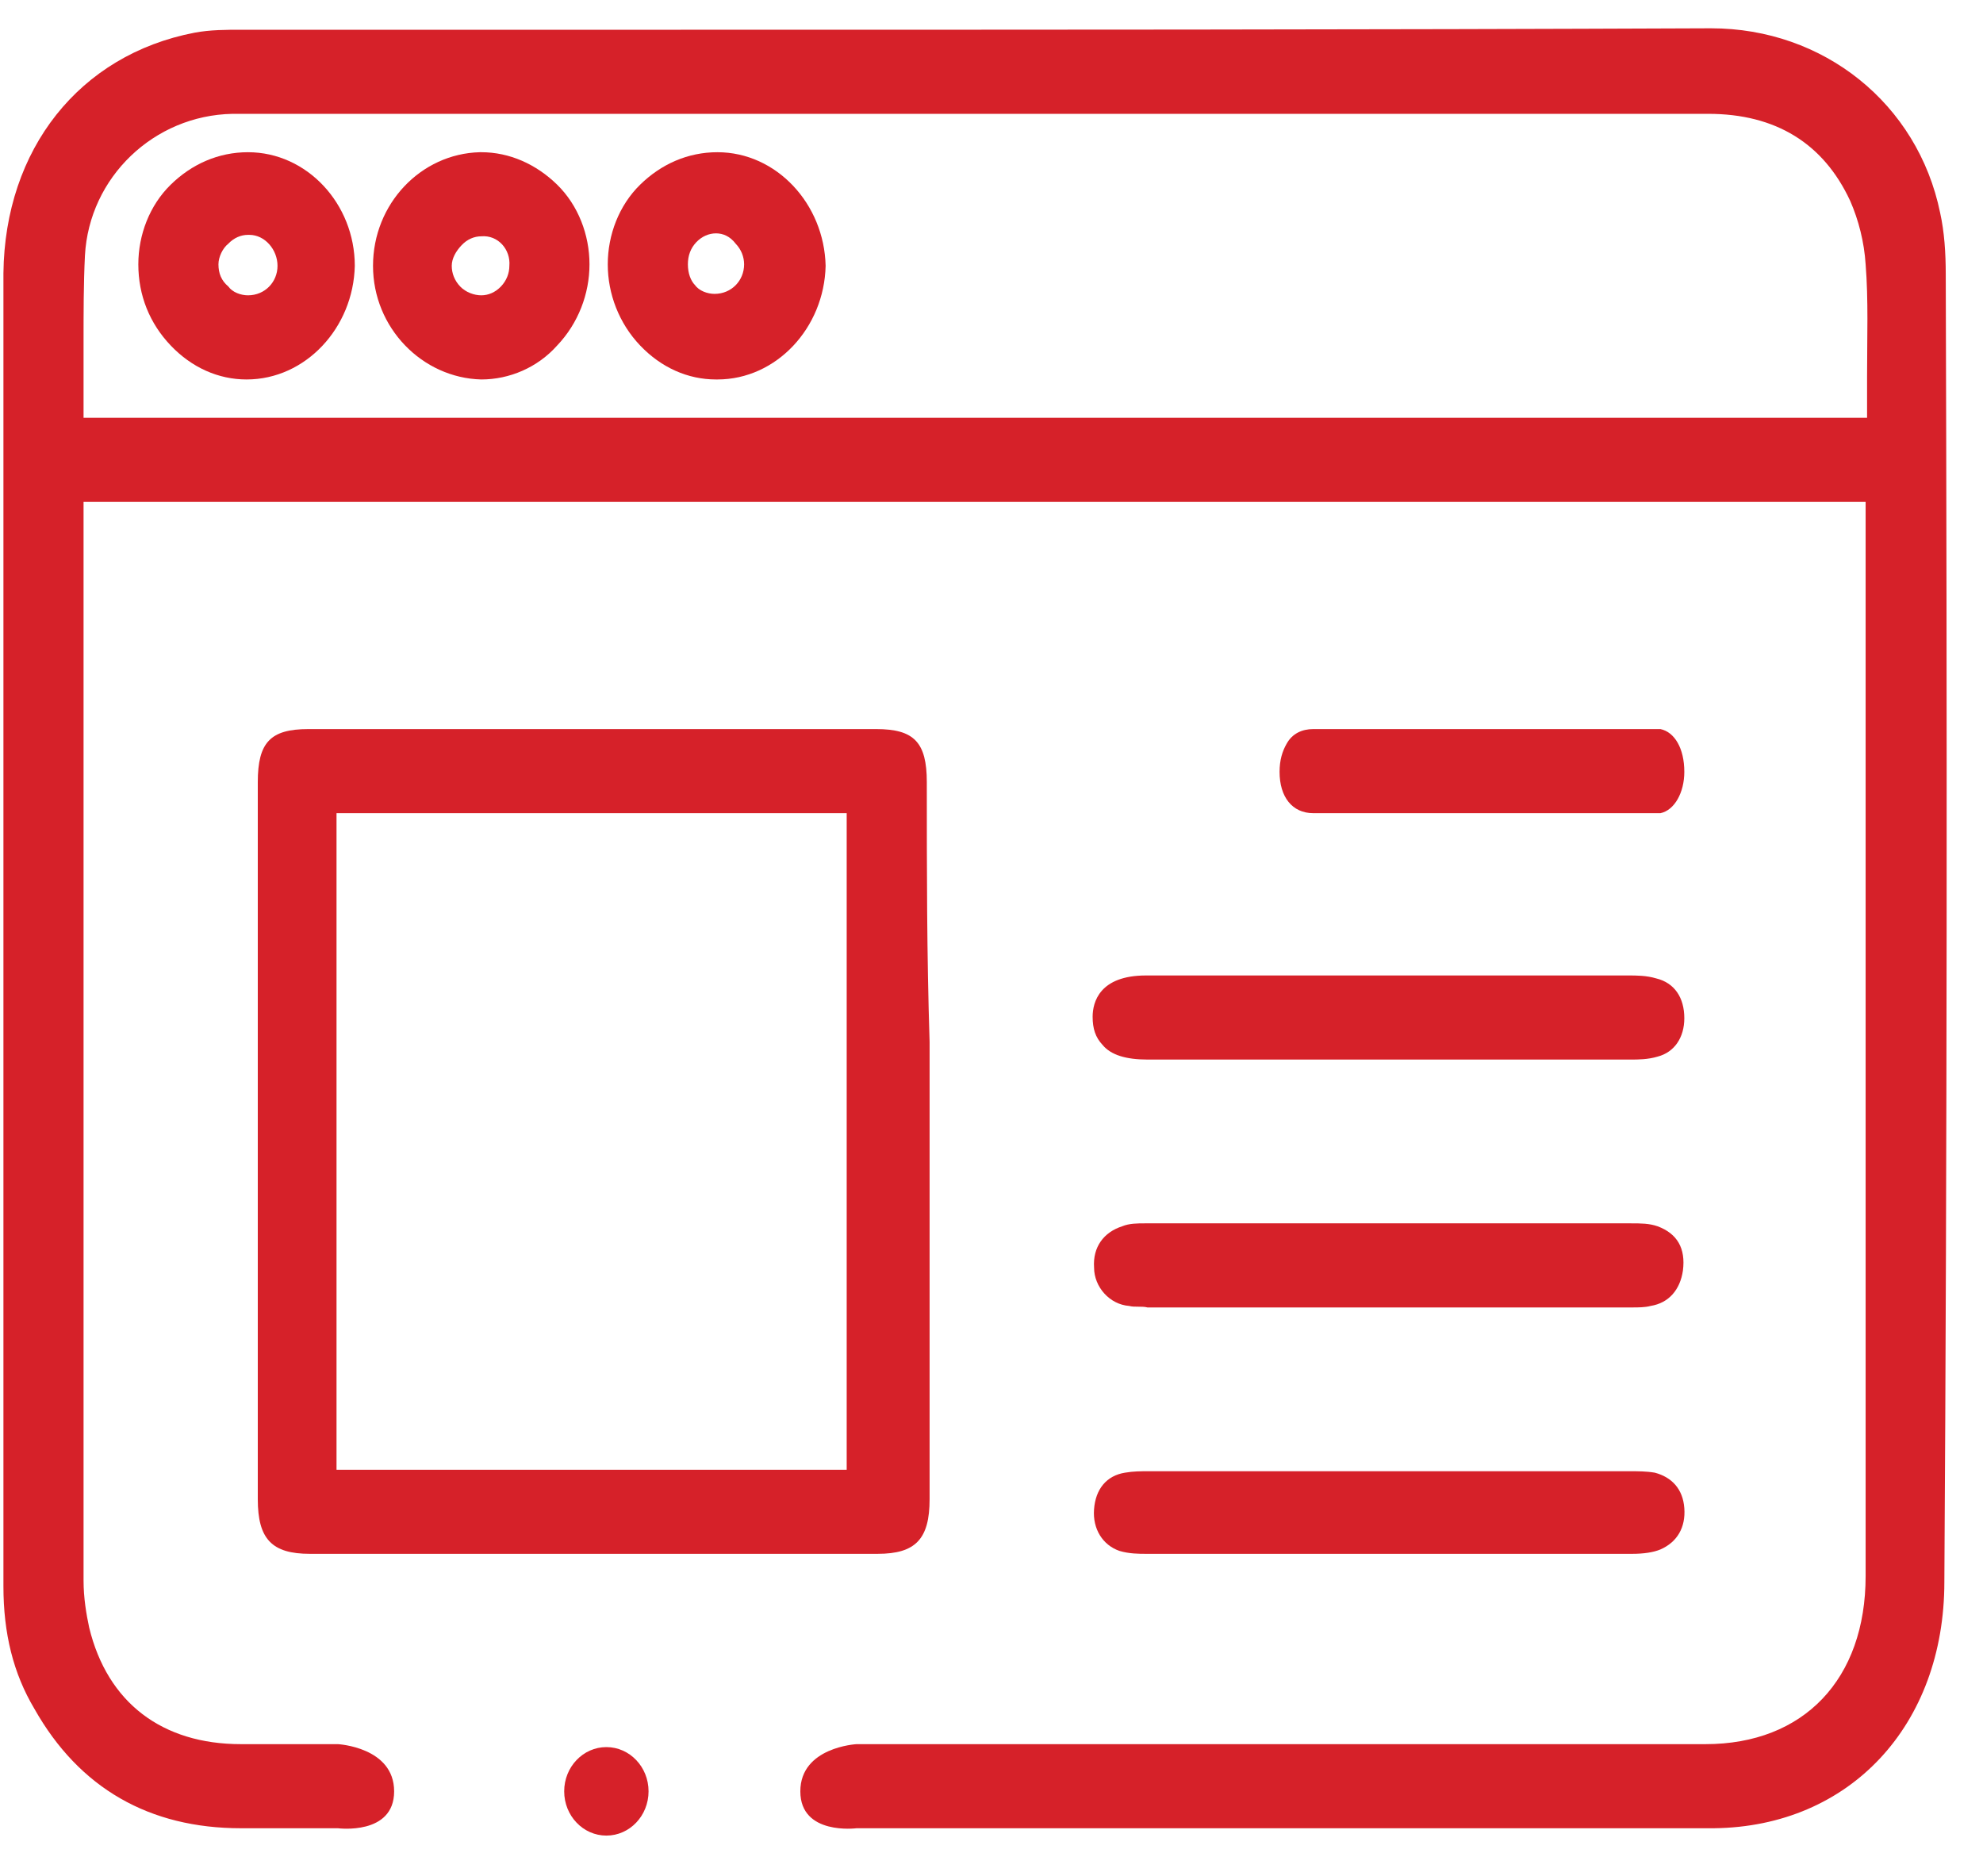
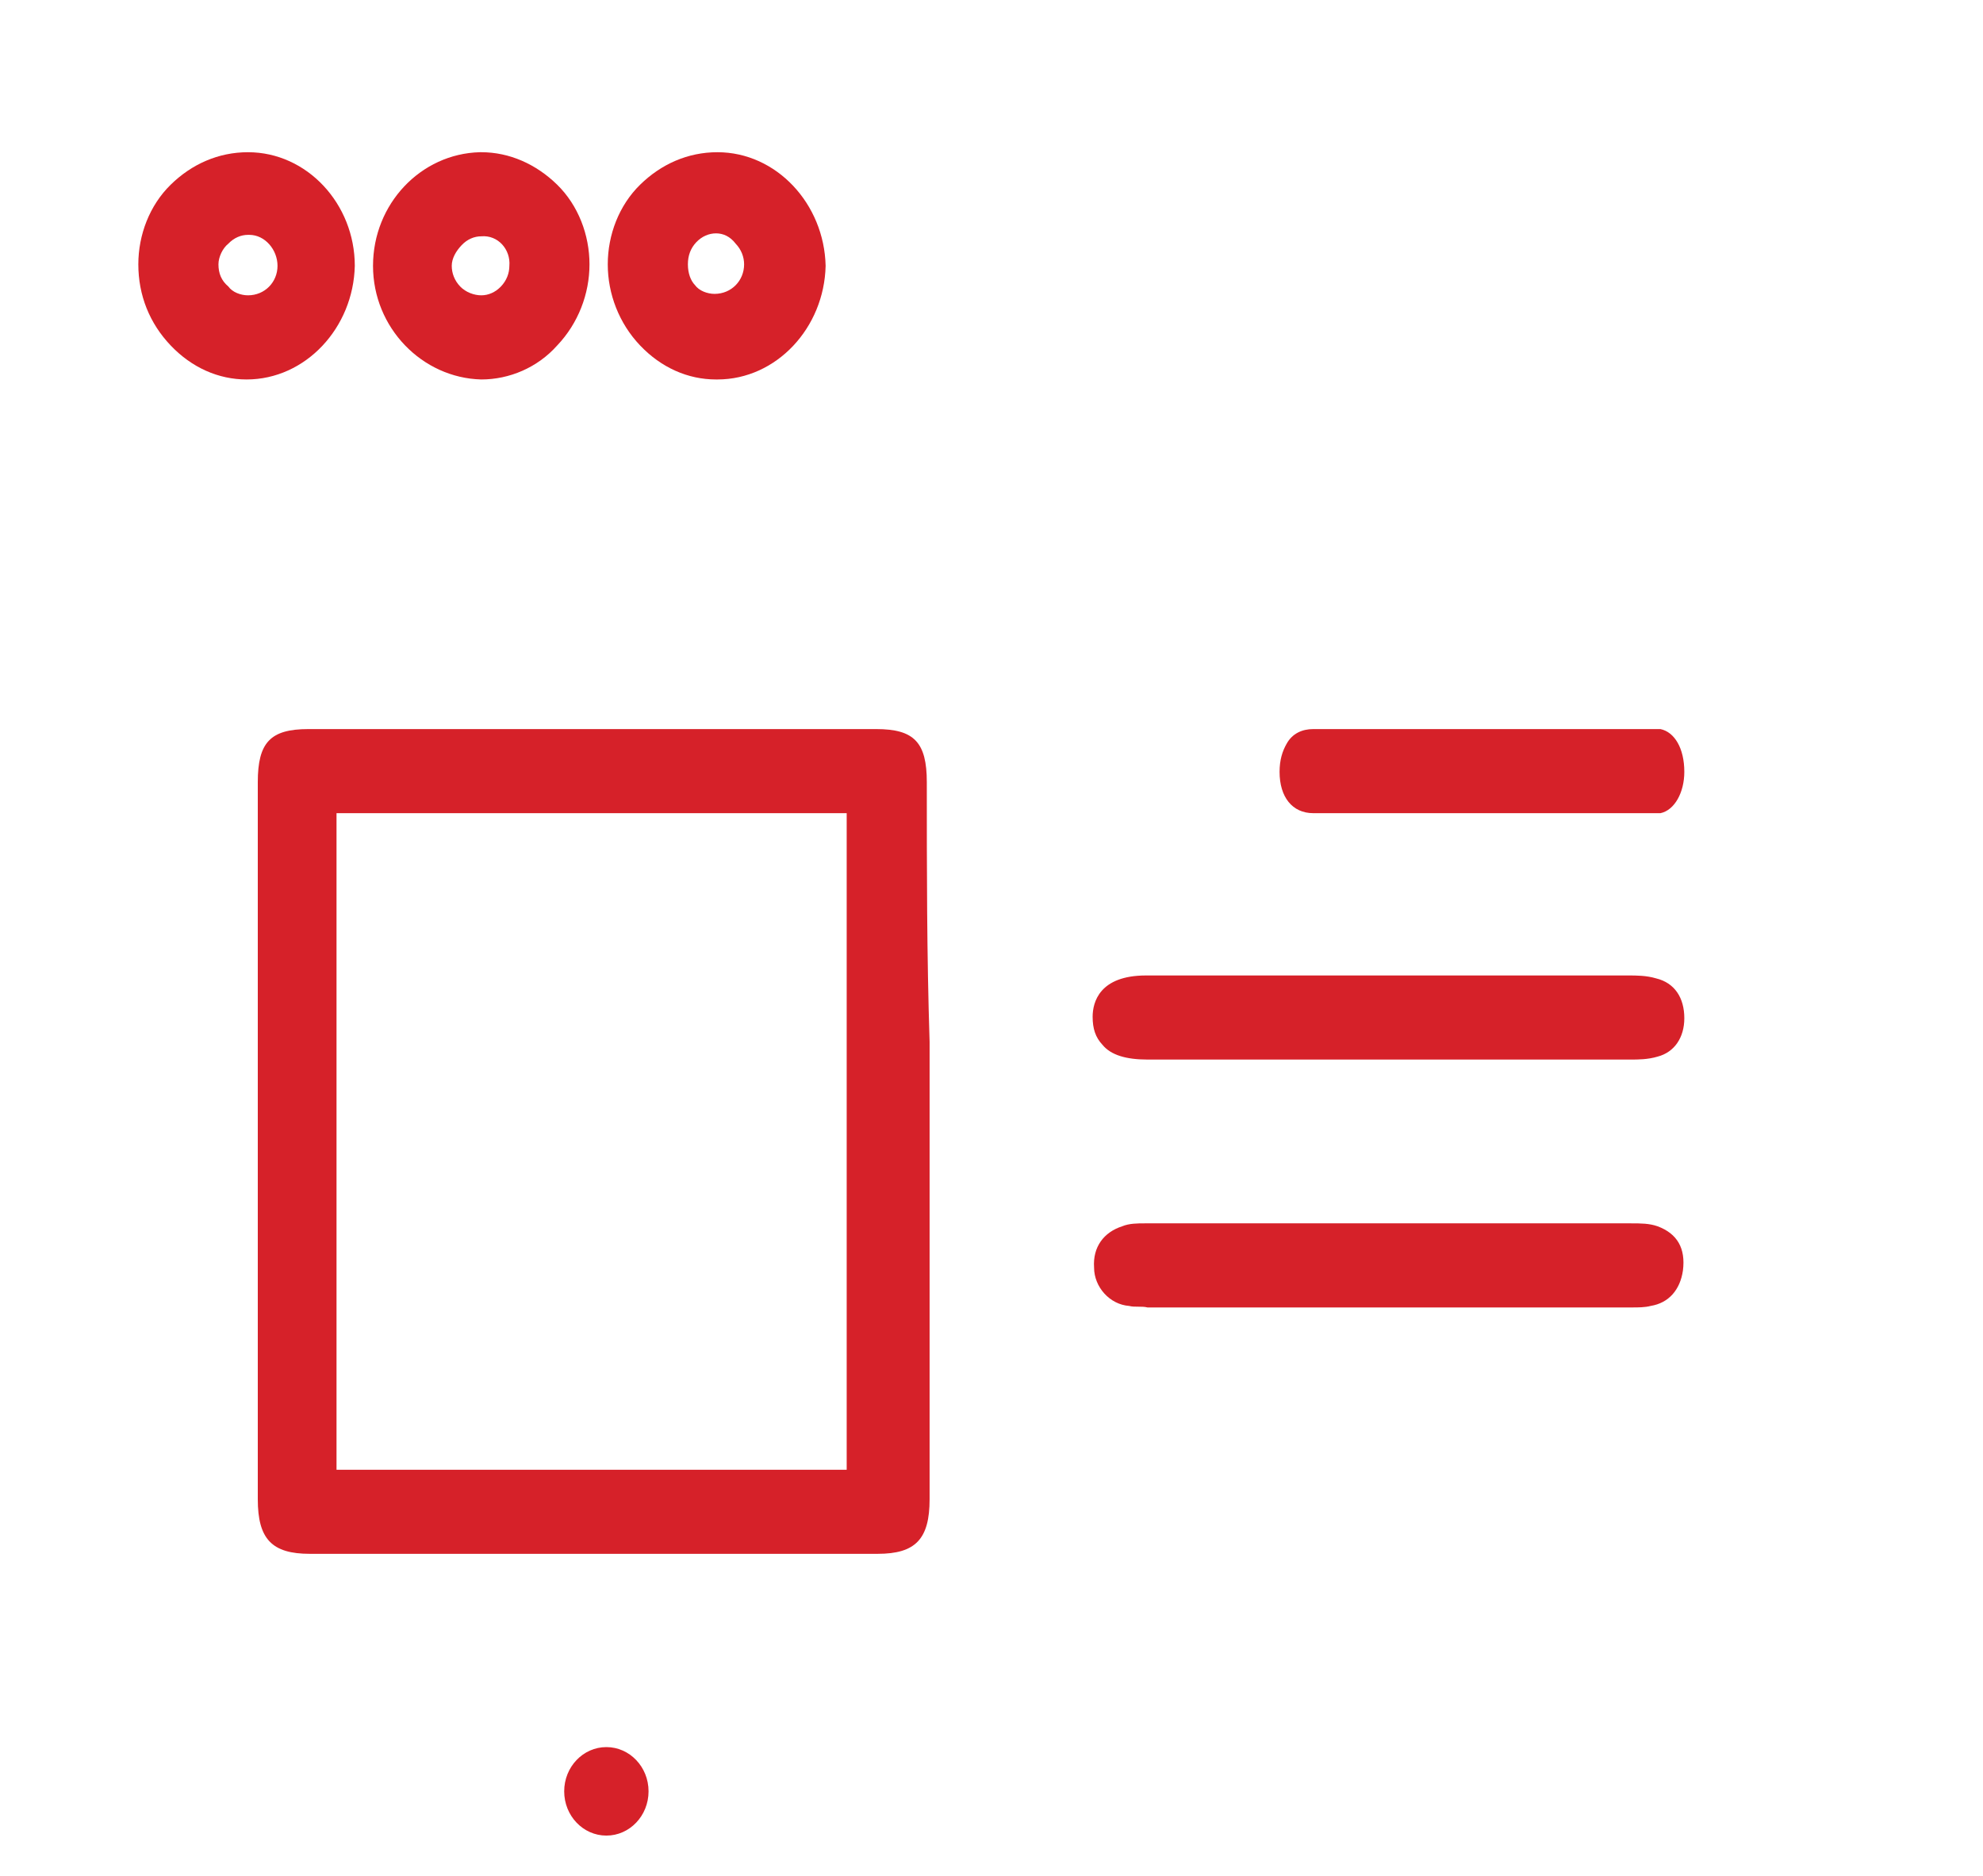
<svg xmlns="http://www.w3.org/2000/svg" width="37" height="35" viewBox="0 0 37 35" fill="none">
  <path d="M17.293 14.594C17.293 13.851 17.057 13.603 16.349 13.603C12.809 13.603 9.268 13.603 5.754 13.603C5.046 13.603 4.81 13.851 4.81 14.594C4.81 19.053 4.81 23.513 4.81 27.972C4.81 28.715 5.073 28.991 5.781 28.991C7.538 28.991 9.295 28.991 11.078 28.991C12.861 28.991 14.592 28.991 16.375 28.991C17.083 28.991 17.345 28.715 17.345 27.972V19.439C17.293 17.815 17.293 16.218 17.293 14.594ZM15.798 15.172V27.422H6.279V15.172H15.798Z" fill="#D62129" />
-   <path d="M30.903 18.255C30.719 18.2 30.536 18.2 30.378 18.2C29.225 18.2 28.045 18.2 26.891 18.2H24.688C23.587 18.2 22.485 18.2 21.384 18.2C20.518 18.2 20.387 18.696 20.387 18.971C20.387 19.191 20.44 19.356 20.571 19.494C20.728 19.687 21.017 19.769 21.41 19.769C22.59 19.769 23.77 19.769 24.95 19.769C26.786 19.769 28.595 19.769 30.431 19.769C30.562 19.769 30.746 19.769 30.929 19.714C31.244 19.632 31.427 19.356 31.427 18.998C31.427 18.613 31.244 18.338 30.903 18.255Z" fill="#D62129" />
-   <path d="M31.427 28.138C31.401 27.78 31.191 27.56 30.877 27.477C30.719 27.45 30.562 27.45 30.405 27.45C29.251 27.45 28.123 27.45 26.969 27.45H24.898C23.744 27.45 22.59 27.45 21.436 27.45C21.279 27.45 21.148 27.45 20.99 27.477C20.649 27.532 20.44 27.78 20.413 28.165C20.387 28.523 20.571 28.826 20.886 28.936C21.069 28.991 21.253 28.991 21.384 28.991C22.852 28.991 24.295 28.991 25.763 28.991C27.337 28.991 28.91 28.991 30.457 28.991C30.667 28.991 30.851 28.964 30.982 28.909C31.296 28.771 31.454 28.496 31.427 28.138Z" fill="#D62129" />
+   <path d="M30.903 18.255C30.719 18.2 30.536 18.2 30.378 18.2C29.225 18.2 28.045 18.2 26.891 18.2H24.688C23.587 18.2 22.485 18.2 21.384 18.2C20.518 18.2 20.387 18.696 20.387 18.971C20.387 19.191 20.44 19.356 20.571 19.494C20.728 19.687 21.017 19.769 21.41 19.769C26.786 19.769 28.595 19.769 30.431 19.769C30.562 19.769 30.746 19.769 30.929 19.714C31.244 19.632 31.427 19.356 31.427 18.998C31.427 18.613 31.244 18.338 30.903 18.255Z" fill="#D62129" />
  <path d="M30.982 13.603C30.903 13.603 30.851 13.603 30.772 13.603H30.719H26.786C26.025 13.603 25.265 13.603 24.504 13.603C24.295 13.603 24.111 13.686 24.006 13.878C23.927 14.016 23.875 14.181 23.875 14.401C23.875 14.869 24.111 15.172 24.504 15.172H30.746H30.772C30.798 15.172 30.798 15.172 30.824 15.172C30.877 15.172 30.929 15.172 30.982 15.172C31.244 15.117 31.427 14.787 31.427 14.401C31.427 13.961 31.244 13.658 30.982 13.603Z" fill="#D62129" />
  <path d="M30.929 22.88C30.772 22.825 30.615 22.825 30.431 22.825C27.415 22.825 24.4 22.825 21.358 22.825C21.227 22.825 21.069 22.825 20.938 22.88C20.597 22.99 20.387 23.265 20.414 23.651C20.414 24.008 20.702 24.339 21.069 24.366C21.174 24.394 21.305 24.366 21.41 24.394H26.812H30.405H30.457C30.562 24.394 30.693 24.394 30.798 24.366C31.139 24.311 31.349 24.063 31.401 23.706C31.454 23.293 31.297 23.017 30.929 22.88Z" fill="#D62129" />
  <path d="M10.396 3.446C10.002 3.061 9.504 2.84 8.98 2.84H8.953C7.852 2.868 6.96 3.804 6.96 4.96C6.96 6.116 7.878 7.052 8.98 7.08C9.504 7.08 10.029 6.859 10.396 6.446C10.789 6.033 10.999 5.483 10.999 4.932C10.999 4.382 10.789 3.831 10.396 3.446ZM9.504 4.96C9.504 5.098 9.452 5.235 9.347 5.345C9.242 5.455 9.111 5.51 8.98 5.51C8.849 5.51 8.691 5.455 8.586 5.345C8.481 5.235 8.429 5.098 8.429 4.96C8.429 4.822 8.508 4.685 8.613 4.575C8.717 4.464 8.849 4.409 8.98 4.409C9.294 4.382 9.53 4.657 9.504 4.96Z" fill="#D62129" />
  <path d="M13.386 2.84C12.835 2.84 12.337 3.061 11.944 3.446C11.55 3.831 11.34 4.382 11.34 4.932C11.34 5.483 11.55 6.033 11.944 6.446C12.337 6.859 12.835 7.08 13.36 7.08C13.36 7.08 13.36 7.08 13.386 7.08C14.487 7.08 15.379 6.116 15.405 4.96C15.379 3.804 14.487 2.84 13.386 2.84ZM12.835 4.932C12.835 4.767 12.887 4.63 12.992 4.519C13.097 4.409 13.228 4.354 13.36 4.354C13.491 4.354 13.622 4.409 13.727 4.547C13.832 4.657 13.884 4.795 13.884 4.932C13.884 5.235 13.648 5.483 13.333 5.483C13.202 5.483 13.045 5.428 12.966 5.318C12.887 5.235 12.835 5.098 12.835 4.932Z" fill="#D62129" />
  <path d="M4.627 2.84C4.076 2.84 3.578 3.061 3.185 3.446C2.791 3.831 2.581 4.382 2.581 4.932C2.581 5.51 2.791 6.033 3.185 6.446C3.578 6.859 4.076 7.08 4.601 7.08C5.702 7.08 6.594 6.116 6.62 4.96C6.62 3.804 5.728 2.84 4.627 2.84ZM4.076 4.932C4.076 4.795 4.155 4.63 4.26 4.547C4.365 4.437 4.496 4.382 4.627 4.382C4.627 4.382 4.627 4.382 4.653 4.382C4.942 4.382 5.178 4.657 5.178 4.96C5.178 5.263 4.942 5.51 4.627 5.51C4.496 5.51 4.338 5.455 4.26 5.345C4.129 5.235 4.076 5.098 4.076 4.932Z" fill="#D62129" />
-   <path d="M36.305 5.125C36.305 4.712 36.279 4.327 36.2 3.969C35.781 1.932 34.024 0.528 31.926 0.528C31.926 0.528 31.926 0.528 31.899 0.528C25.501 0.555 18.997 0.555 12.704 0.555C9.976 0.555 7.249 0.555 4.496 0.555C4.234 0.555 3.919 0.555 3.63 0.61C1.48 1.023 0.09 2.785 0.064 5.097C0.064 9.887 0.064 14.677 0.064 19.466V26.458C0.064 27.504 0.064 28.55 0.064 29.596C0.064 30.477 0.248 31.221 0.641 31.881C1.48 33.368 2.791 34.111 4.496 34.111C5.099 34.111 5.702 34.111 6.305 34.111C6.305 34.111 7.354 34.248 7.354 33.423C7.354 32.597 6.305 32.542 6.305 32.542C5.702 32.542 5.099 32.542 4.496 32.542C3.027 32.542 2.005 31.771 1.664 30.367C1.611 30.119 1.559 29.817 1.559 29.486C1.559 23.32 1.559 17.127 1.559 10.961V9.584C1.559 9.502 1.559 9.447 1.559 9.364H34.81C34.81 9.447 34.81 9.529 34.81 9.612V12.254C34.81 17.98 34.81 23.706 34.81 29.404C34.81 31.331 33.656 32.542 31.821 32.542C26.55 32.542 21.253 32.542 15.982 32.542C15.982 32.542 14.933 32.597 14.933 33.423C14.933 34.248 15.982 34.111 15.982 34.111H28.936C29.251 34.111 29.566 34.111 29.88 34.111C30.195 34.111 30.51 34.111 30.824 34.111C31.218 34.111 31.585 34.111 31.978 34.111C34.522 34.083 36.279 32.184 36.279 29.514C36.331 21.393 36.331 13.245 36.305 5.125ZM34.837 7.024C34.837 7.272 34.837 7.52 34.837 7.795H1.559V7.63C1.559 7.41 1.559 7.189 1.559 6.997C1.559 6.776 1.559 6.584 1.559 6.364C1.559 5.841 1.559 5.29 1.585 4.767C1.664 3.308 2.87 2.152 4.338 2.124H10.58C17.686 2.124 24.793 2.124 31.873 2.124C33.132 2.124 34.024 2.675 34.522 3.748C34.679 4.106 34.784 4.519 34.81 4.932C34.863 5.593 34.837 6.281 34.837 7.024Z" fill="#D62129" />
  <path d="M11.314 34.248C11.748 34.248 12.101 33.879 12.101 33.422C12.101 32.966 11.748 32.597 11.314 32.597C10.88 32.597 10.527 32.966 10.527 33.422C10.527 33.879 10.88 34.248 11.314 34.248Z" fill="#D62129" />
</svg>